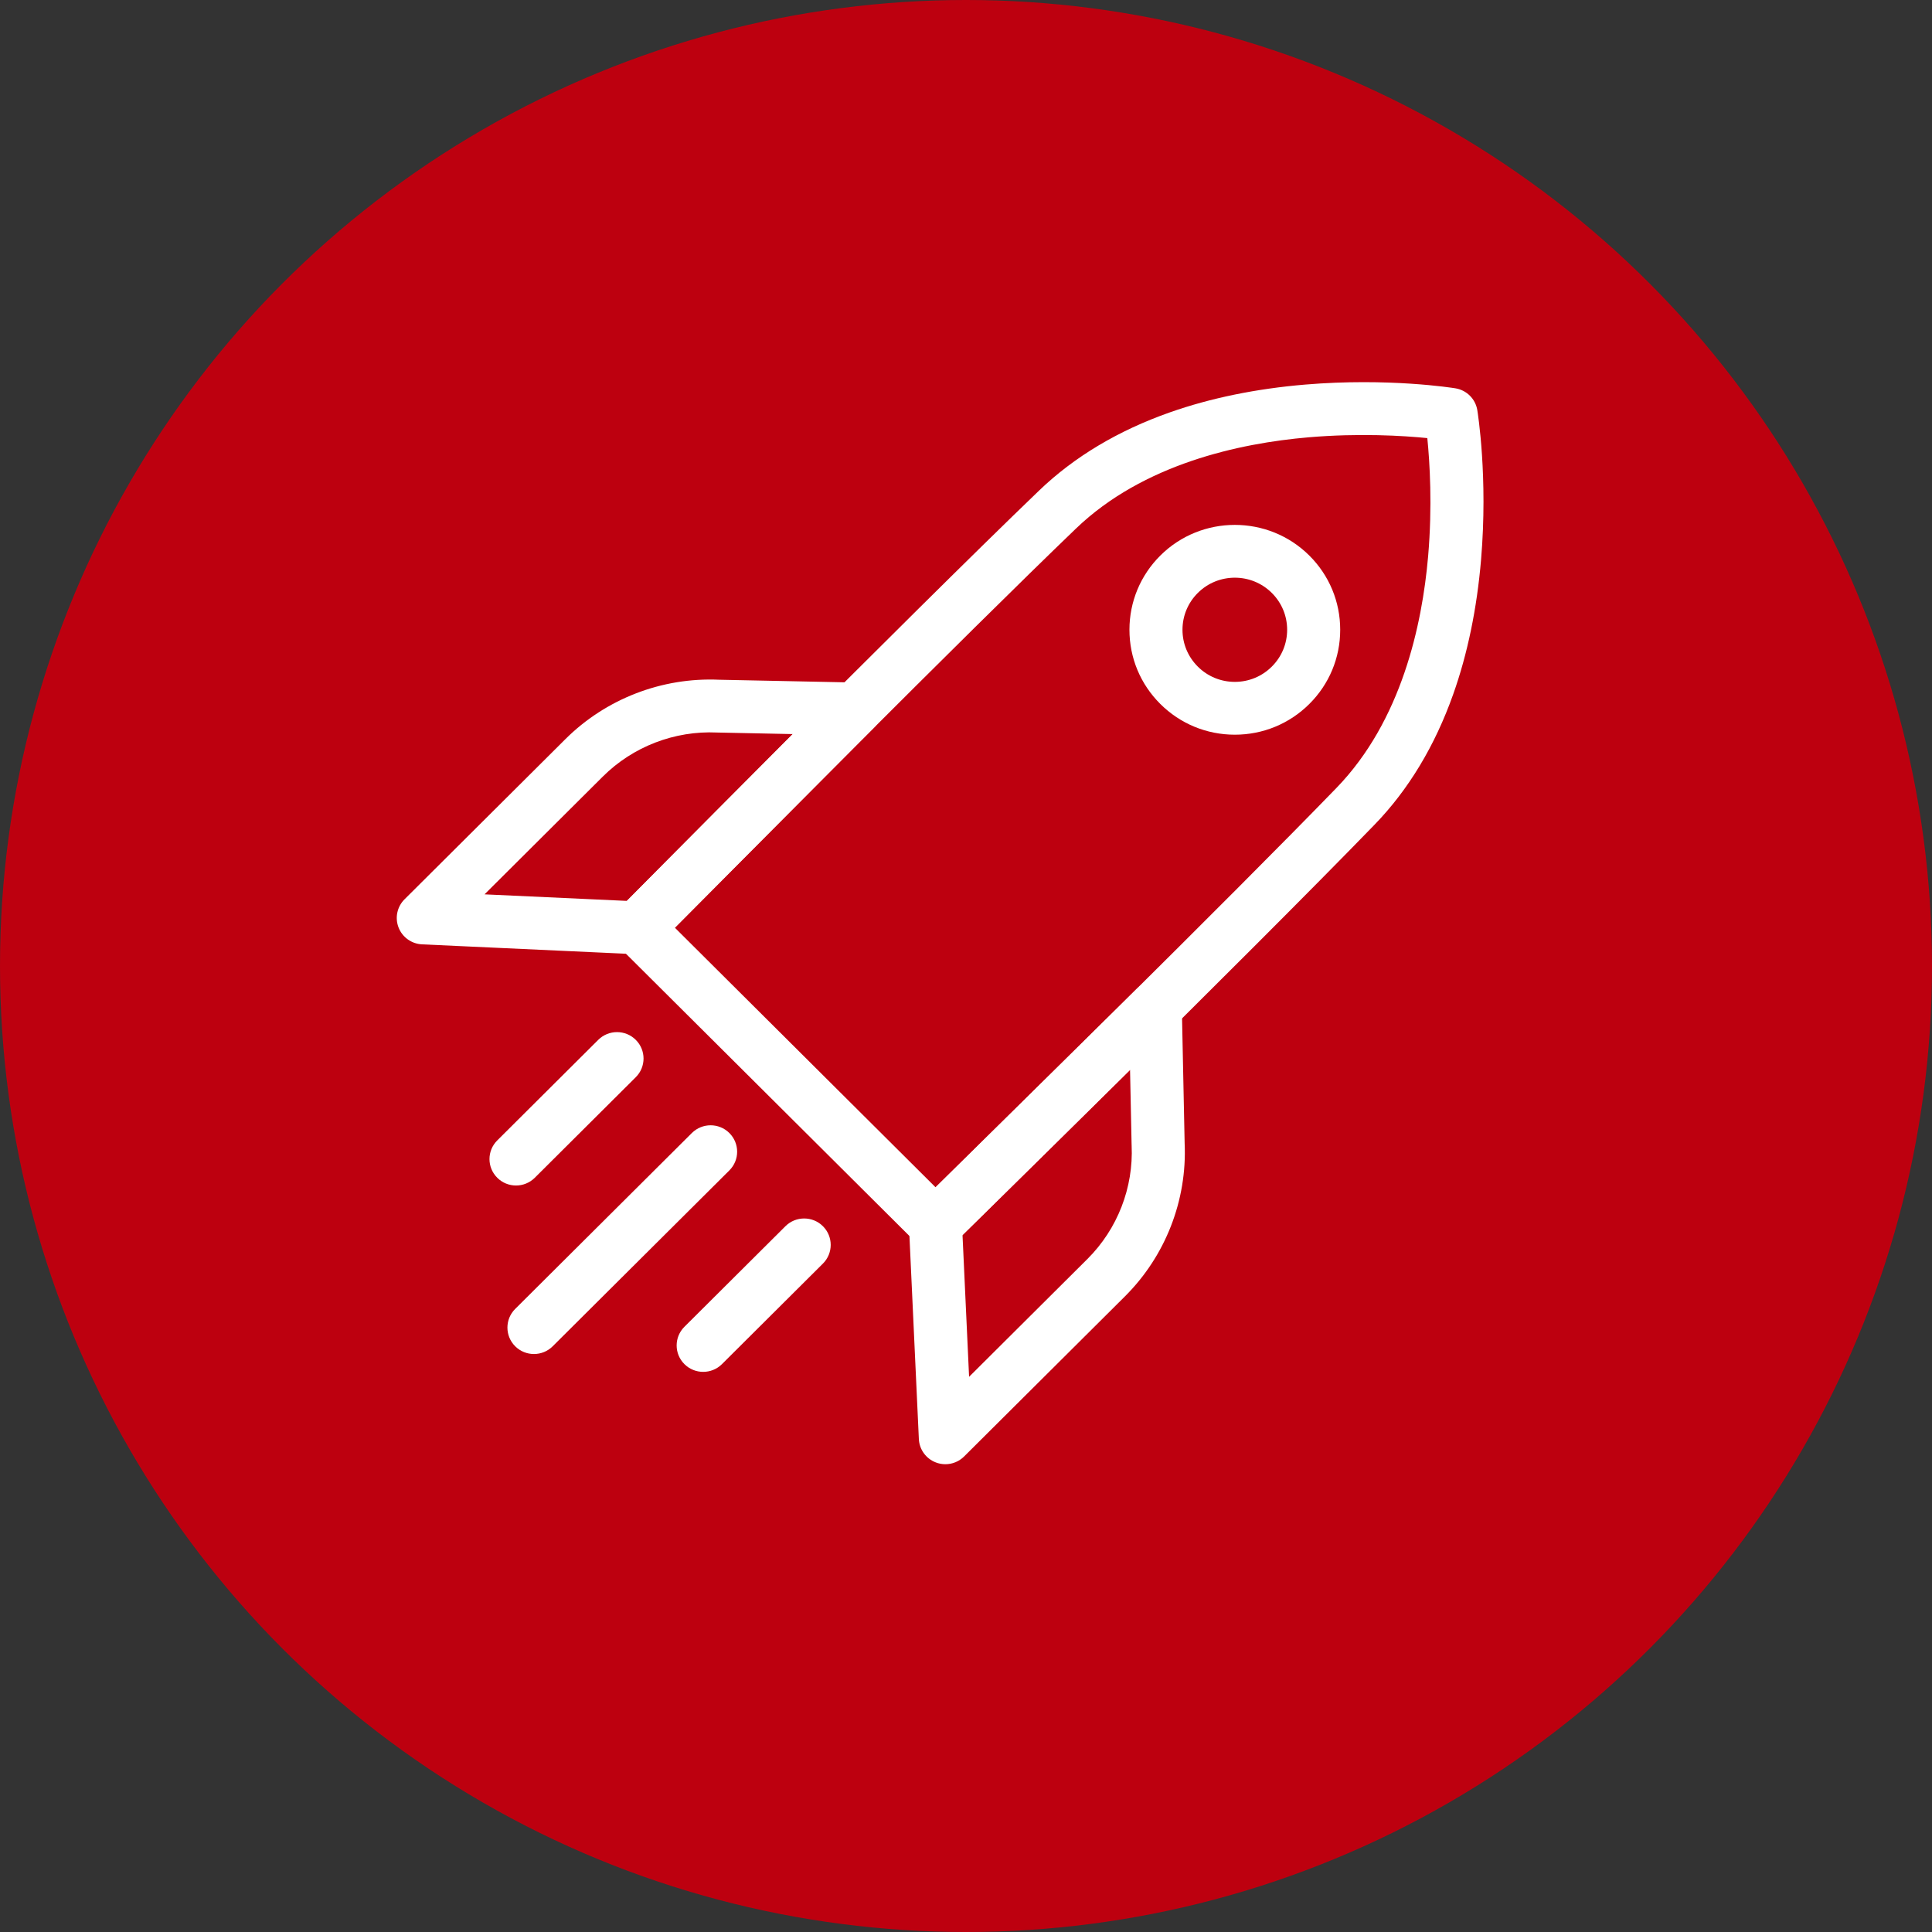
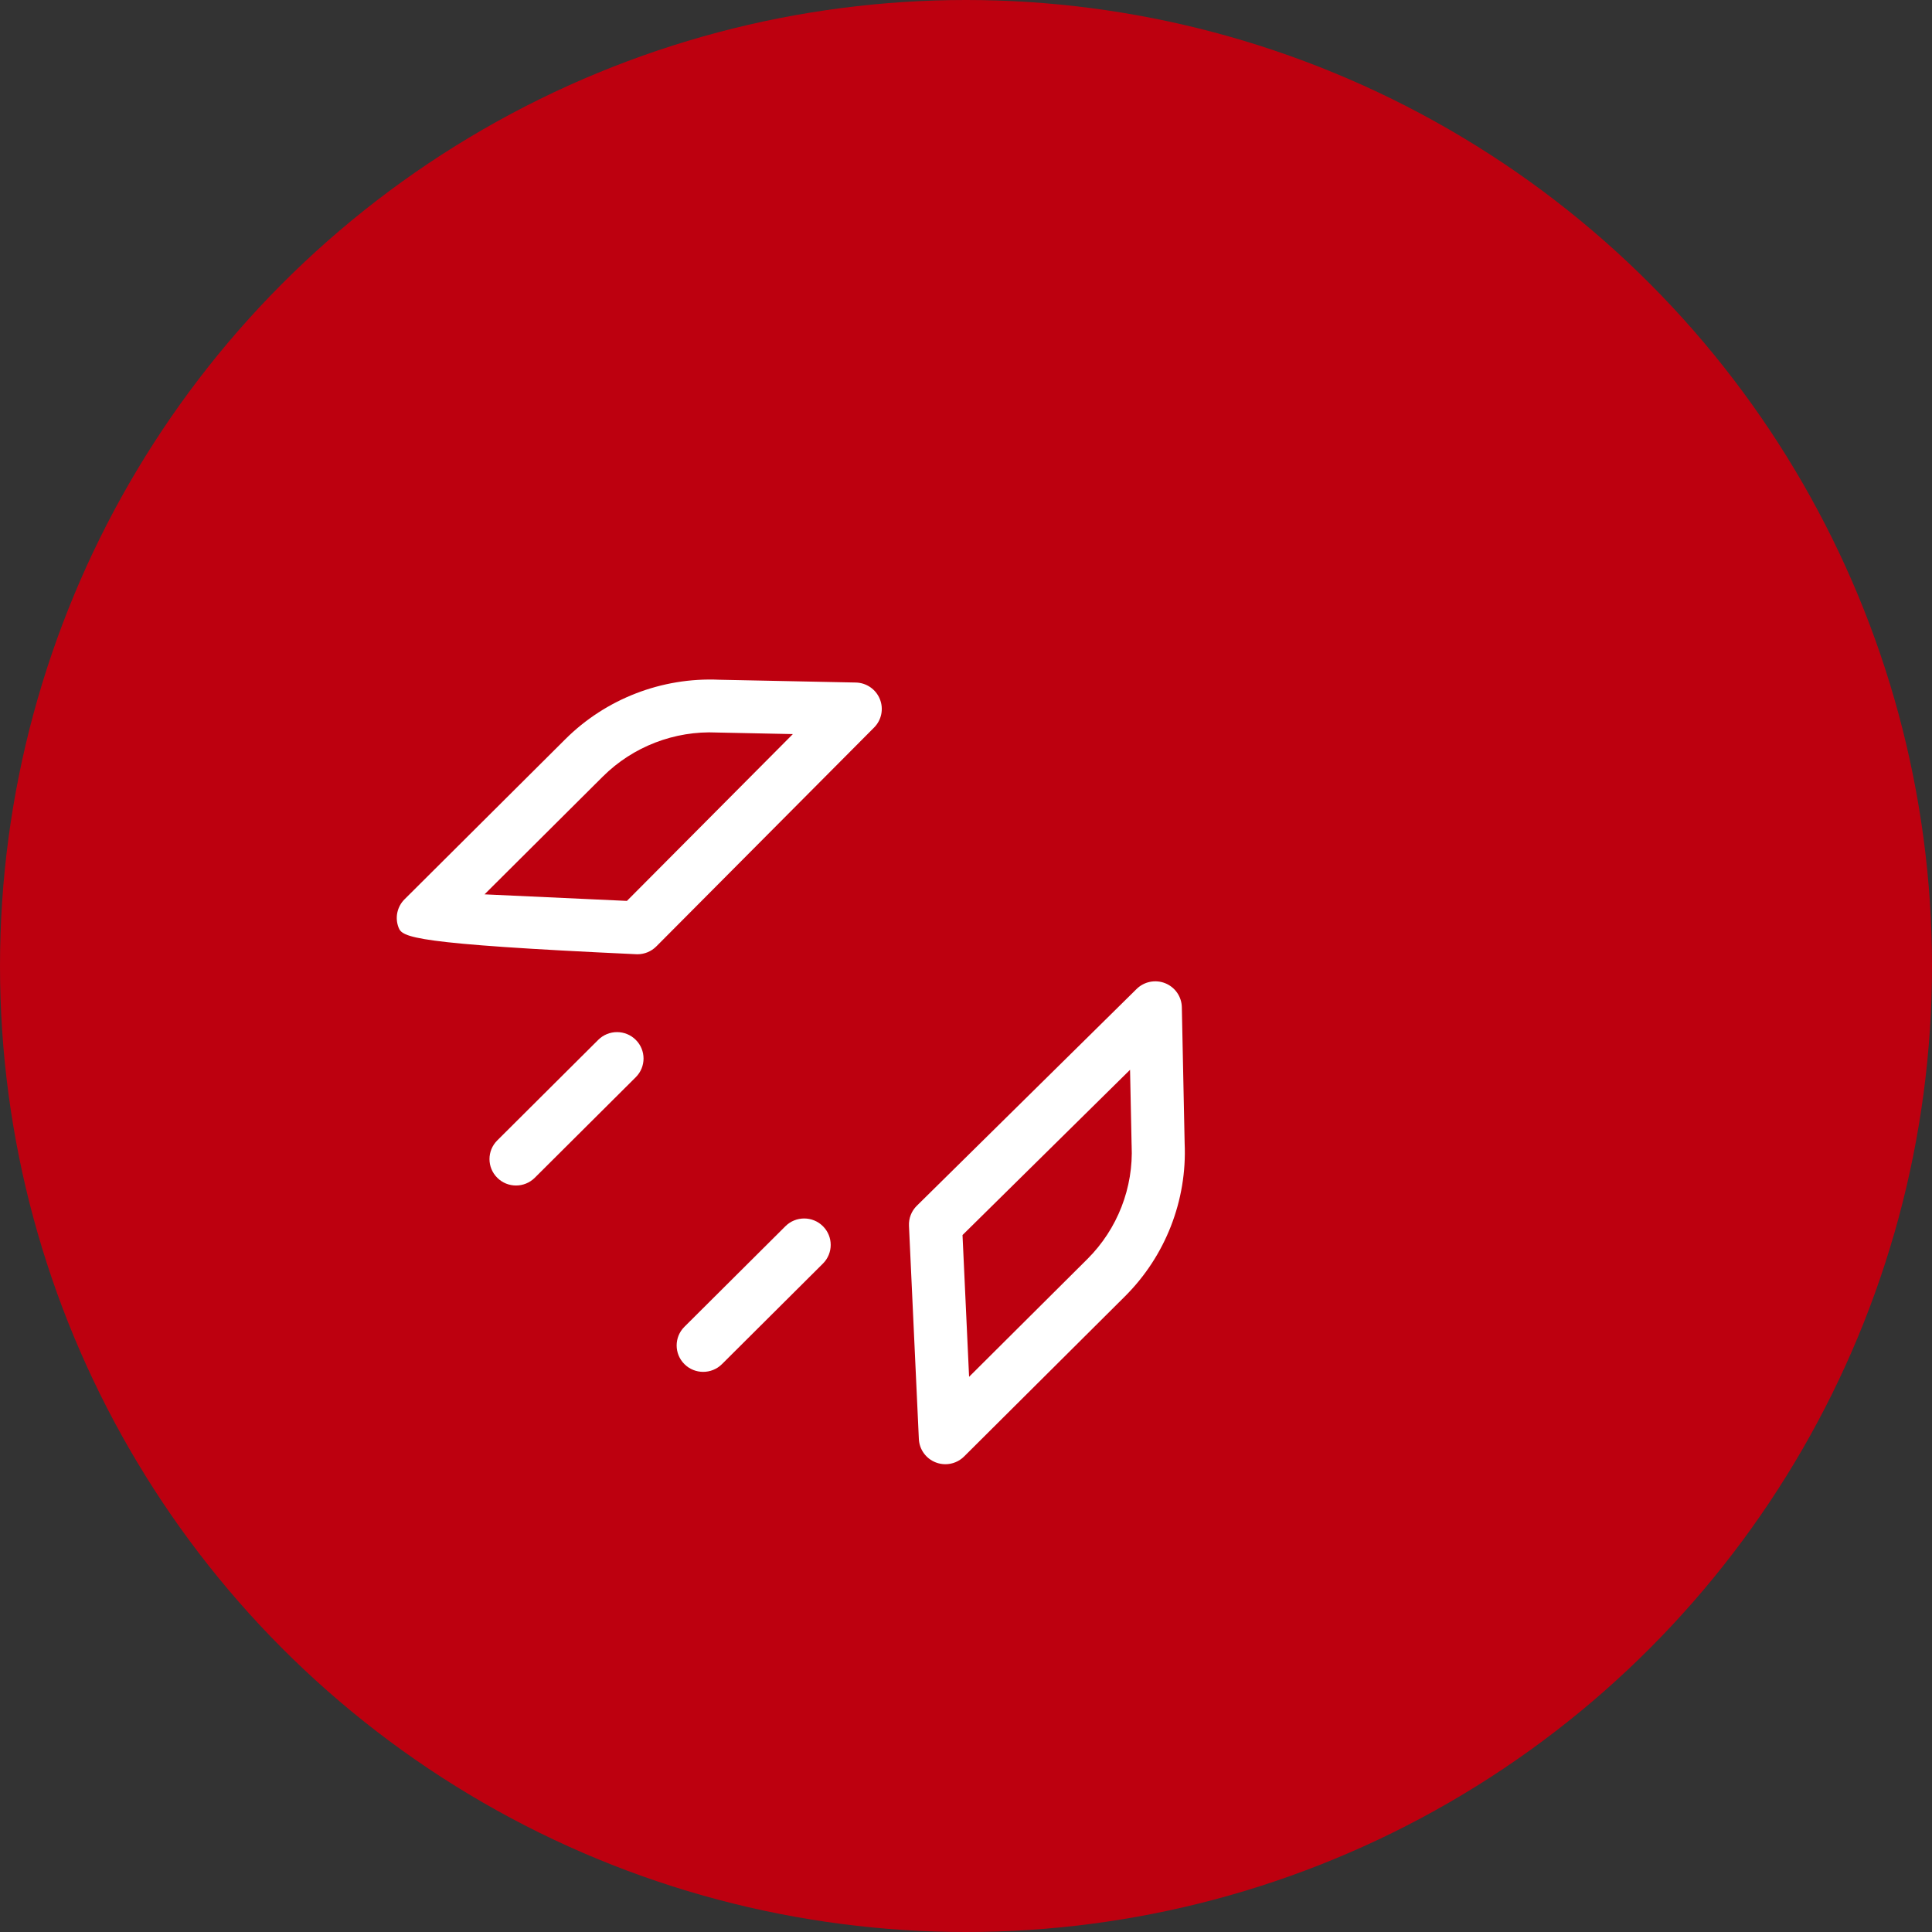
<svg xmlns="http://www.w3.org/2000/svg" width="112" height="112" viewBox="0 0 112 112" fill="none">
  <rect x="0" y="0" width="112" height="112" fill="#333333" stroke="none" />
  <circle cx="56" cy="56" r="56" fill="#BD000F" />
  <path d="M54.803 84.882C54.617 84.882 54.428 84.848 54.248 84.778C53.68 84.559 53.295 84.027 53.267 83.421L52.694 71.06C52.674 70.627 52.838 70.206 53.147 69.901L65.891 57.331C66.328 56.901 66.981 56.77 67.551 57C68.121 57.23 68.499 57.775 68.512 58.388L68.675 66.28C68.823 69.581 67.562 72.814 65.215 75.151L55.891 84.433C55.597 84.726 55.204 84.882 54.803 84.882ZM55.798 71.597L56.179 79.815L63.039 72.985C64.781 71.25 65.715 68.85 65.602 66.4C65.601 66.387 65.6 66.374 65.6 66.361L65.51 62.017L55.798 71.597Z" fill="white" />
-   <path d="M54.23 72.52C53.836 72.52 53.442 72.37 53.142 72.071L35.866 54.87C35.269 54.275 35.265 53.312 35.857 52.713C36.023 52.545 52.554 35.823 60.237 28.439C62.271 26.484 64.824 24.958 67.825 23.903C70.183 23.074 72.821 22.533 75.667 22.294C80.479 21.89 84.215 22.486 84.372 22.511C85.023 22.617 85.534 23.126 85.641 23.775C85.666 23.931 86.264 27.651 85.859 32.442C85.619 35.276 85.076 37.903 84.243 40.249C83.184 43.237 81.651 45.779 79.688 47.804C72.272 55.455 55.477 71.915 55.308 72.08C55.009 72.374 54.62 72.52 54.23 72.52ZM39.121 53.779L54.238 68.831C58.089 65.049 71.183 52.169 77.475 45.678C81.242 41.793 82.443 36.236 82.789 32.258C83.043 29.325 82.883 26.786 82.743 25.397C81.349 25.258 78.799 25.099 75.852 25.352C71.857 25.695 66.276 26.892 62.374 30.642C55.855 36.908 42.919 49.945 39.121 53.779Z" fill="white" />
-   <path d="M36.954 55.319C36.93 55.319 36.907 55.318 36.883 55.317L24.468 54.745C23.86 54.717 23.325 54.334 23.105 53.769C22.885 53.203 23.021 52.562 23.452 52.133L32.775 42.85C35.122 40.513 38.369 39.258 41.685 39.405L49.611 39.567C50.226 39.58 50.774 39.956 51.005 40.524C51.237 41.091 51.105 41.742 50.672 42.176L38.047 54.865C37.757 55.156 37.363 55.319 36.954 55.319ZM28.089 51.846L36.343 52.226L45.963 42.556L41.601 42.466C41.588 42.466 41.575 42.465 41.562 42.465C39.101 42.352 36.69 43.282 34.948 45.016L28.089 51.846Z" fill="white" />
-   <path d="M71.584 42.591C69.952 42.591 68.418 41.958 67.264 40.809C66.11 39.66 65.475 38.133 65.475 36.508C65.475 34.884 66.111 33.356 67.264 32.207C69.646 29.836 73.522 29.836 75.904 32.207C77.058 33.356 77.693 34.884 77.693 36.508C77.693 38.133 77.057 39.661 75.904 40.809C74.75 41.958 73.216 42.591 71.584 42.591ZM71.584 33.489C70.807 33.489 70.03 33.784 69.439 34.373C68.866 34.943 68.55 35.702 68.55 36.508C68.55 37.315 68.866 38.073 69.439 38.644C70.011 39.215 70.774 39.529 71.584 39.529C72.394 39.529 73.155 39.215 73.728 38.644C74.301 38.074 74.617 37.315 74.617 36.508C74.617 35.702 74.302 34.944 73.728 34.373C73.137 33.784 72.361 33.489 71.584 33.489Z" fill="white" />
+   <path d="M36.954 55.319C36.93 55.319 36.907 55.318 36.883 55.317C23.86 54.717 23.325 54.334 23.105 53.769C22.885 53.203 23.021 52.562 23.452 52.133L32.775 42.85C35.122 40.513 38.369 39.258 41.685 39.405L49.611 39.567C50.226 39.58 50.774 39.956 51.005 40.524C51.237 41.091 51.105 41.742 50.672 42.176L38.047 54.865C37.757 55.156 37.363 55.319 36.954 55.319ZM28.089 51.846L36.343 52.226L45.963 42.556L41.601 42.466C41.588 42.466 41.575 42.465 41.562 42.465C39.101 42.352 36.69 43.282 34.948 45.016L28.089 51.846Z" fill="white" />
  <path d="M29.914 68.725C29.521 68.725 29.127 68.576 28.827 68.276C28.226 67.678 28.226 66.709 28.827 66.111L34.681 60.281C35.282 59.683 36.256 59.683 36.856 60.281C37.457 60.879 37.457 61.849 36.856 62.447L31.002 68.276C30.702 68.575 30.308 68.725 29.914 68.725Z" fill="white" />
-   <path d="M30.954 78.494C30.56 78.494 30.167 78.345 29.866 78.045C29.266 77.447 29.266 76.477 29.866 75.88L40.107 65.683C40.708 65.085 41.682 65.085 42.282 65.683C42.883 66.281 42.883 67.251 42.282 67.849L32.041 78.045C31.741 78.344 31.347 78.494 30.954 78.494Z" fill="white" />
  <path d="M40.764 79.528C40.371 79.528 39.977 79.379 39.677 79.08C39.076 78.482 39.076 77.512 39.677 76.915L45.532 71.085C46.132 70.487 47.106 70.487 47.706 71.085C48.307 71.683 48.307 72.653 47.706 73.251L41.852 79.081C41.552 79.379 41.158 79.528 40.764 79.528Z" fill="white" />
</svg>